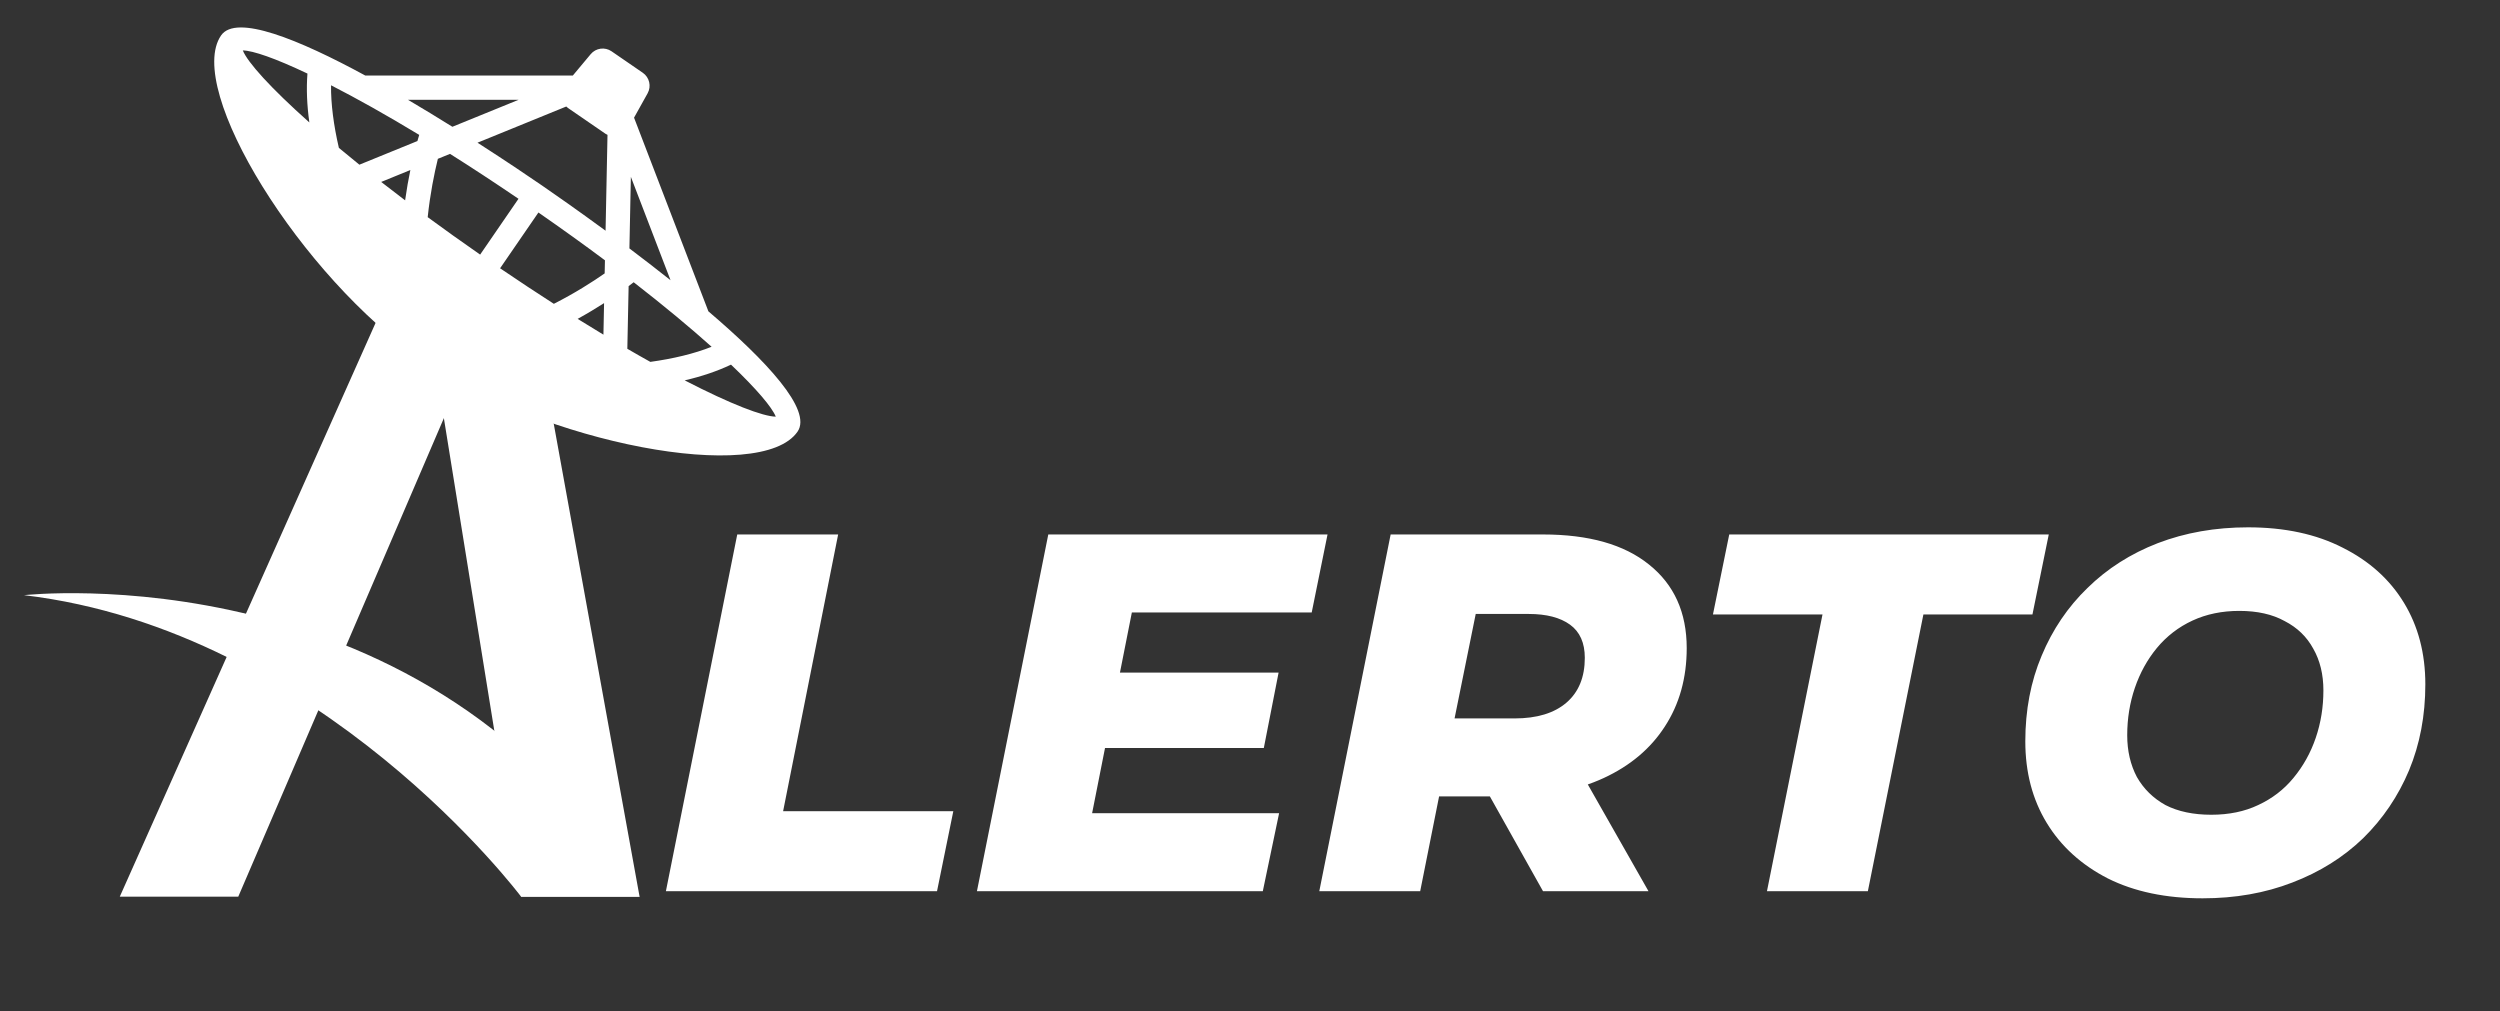
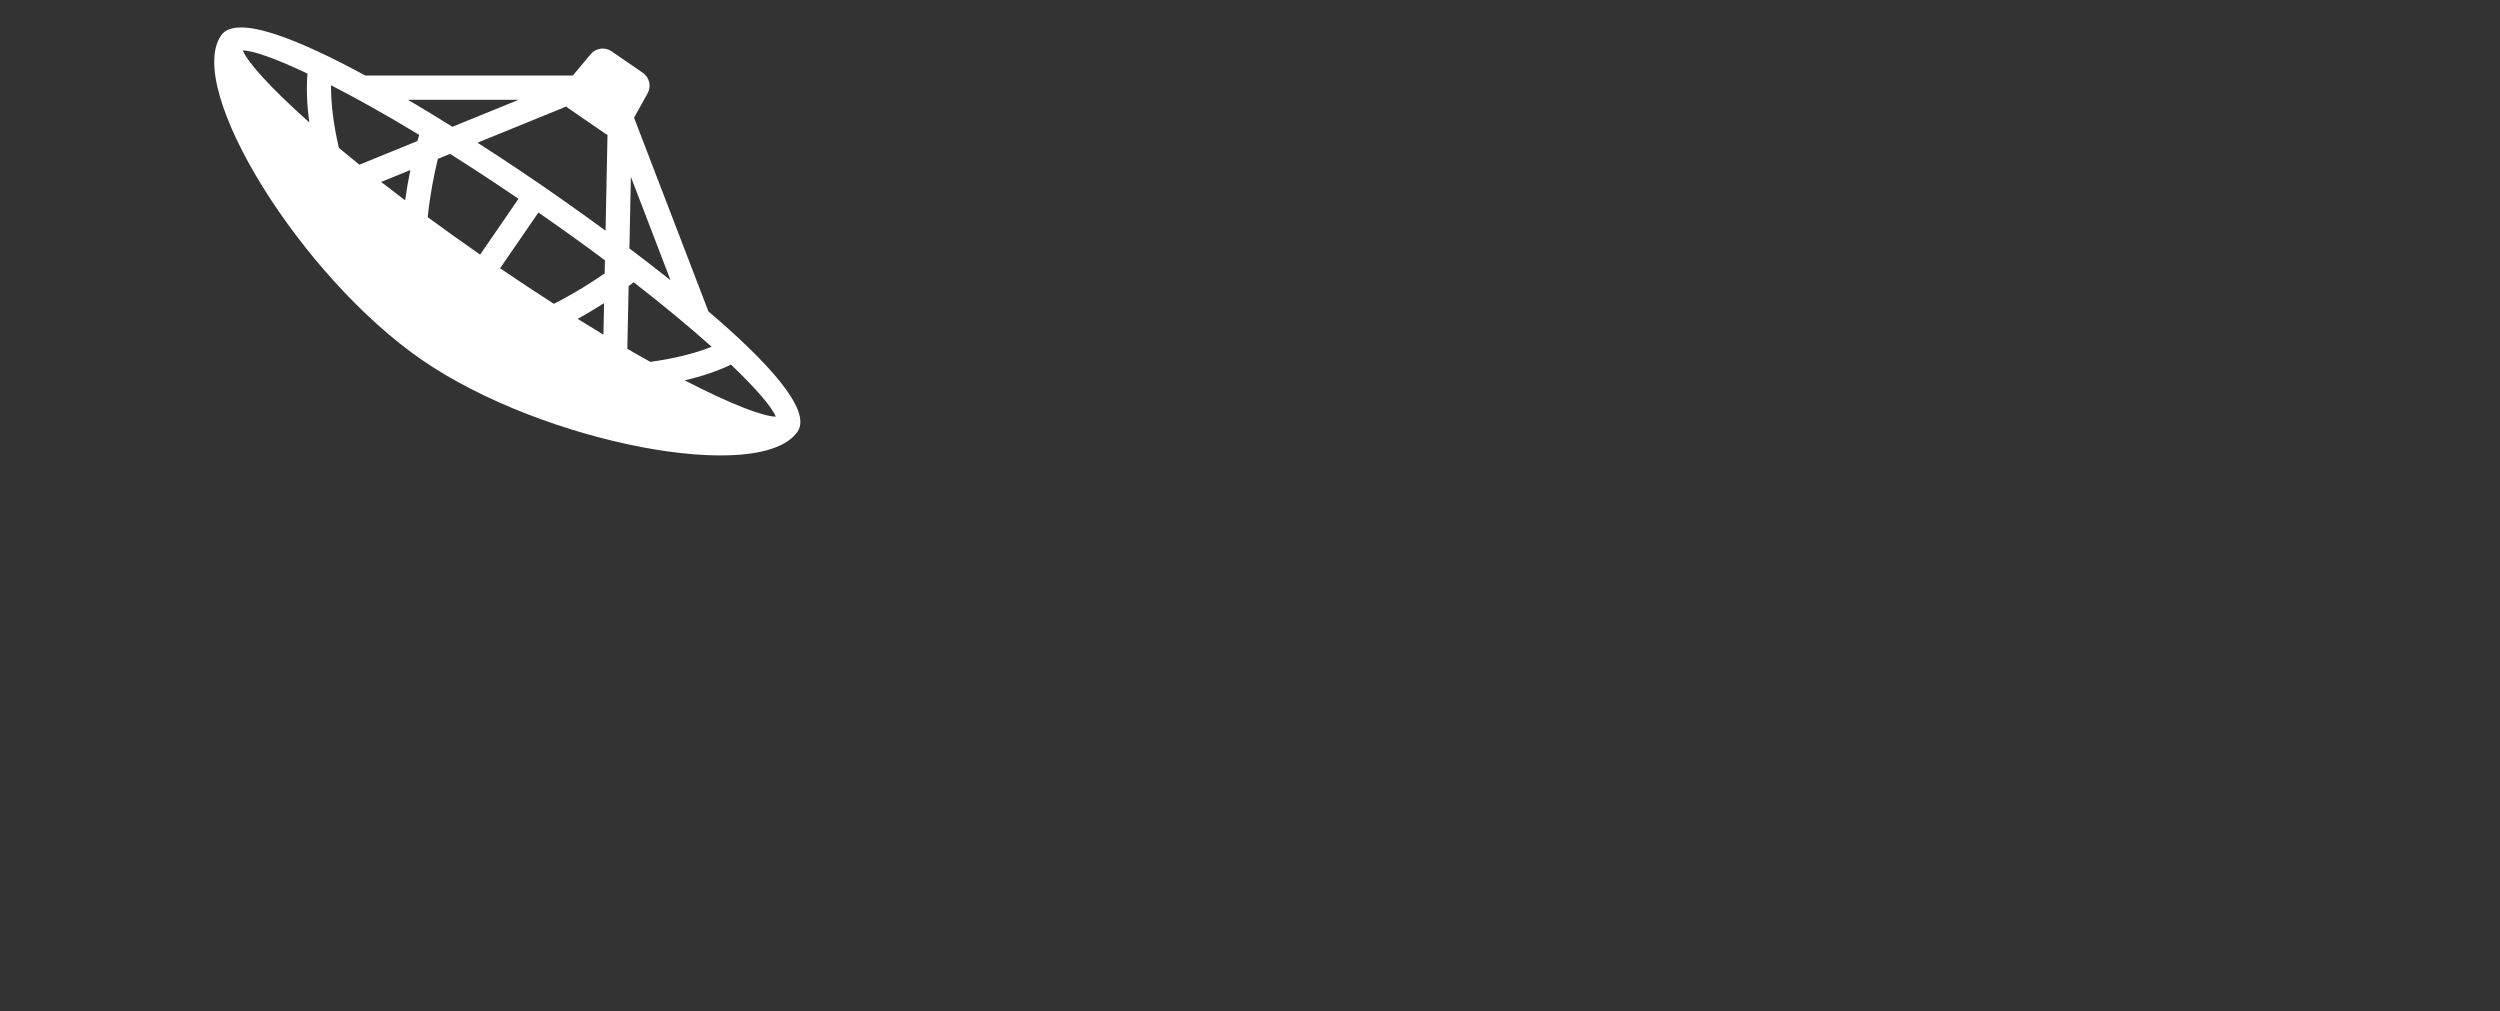
<svg xmlns="http://www.w3.org/2000/svg" width="89" height="36" viewBox="0 0 89 36" fill="none">
  <rect x="0" y="0" width="89" height="36" fill="#333333" stroke="none" />
-   <path d="M23.706 31.726L26.246 19.027H29.838L27.879 28.878H33.938L33.358 31.726H23.706ZM39.623 23.944H45.518L44.992 26.628H39.096L39.623 23.944ZM38.879 28.951H45.536L44.956 31.726H34.779L37.319 19.027H47.26L46.697 21.803H40.294L38.879 28.951ZM46.967 31.726L49.507 19.027H54.931C56.564 19.027 57.822 19.384 58.705 20.098C59.599 20.811 60.047 21.803 60.047 23.073C60.047 24.137 59.787 25.068 59.267 25.866C58.759 26.653 58.033 27.263 57.09 27.699C56.147 28.134 55.034 28.352 53.752 28.352H49.634L51.539 26.81L50.559 31.726H46.967ZM54.931 31.726L52.337 27.1H56.056L58.686 31.726H54.931ZM51.448 27.227L50.196 25.576H53.915C54.714 25.576 55.33 25.389 55.766 25.014C56.201 24.639 56.419 24.107 56.419 23.418C56.419 22.885 56.243 22.492 55.893 22.238C55.542 21.984 55.052 21.857 54.423 21.857H50.958L52.881 20.152L51.448 27.227ZM62.904 31.726L64.881 21.875H60.981L61.561 19.027H72.936L72.355 21.875H68.473L66.496 31.726H62.904ZM78.414 31.98C77.108 31.98 75.983 31.744 75.04 31.273C74.097 30.789 73.371 30.13 72.863 29.295C72.355 28.461 72.101 27.493 72.101 26.393C72.101 25.28 72.295 24.264 72.682 23.345C73.069 22.414 73.613 21.61 74.314 20.932C75.016 20.243 75.85 19.711 76.818 19.336C77.797 18.961 78.868 18.773 80.029 18.773C81.335 18.773 82.46 19.015 83.403 19.499C84.346 19.971 85.072 20.624 85.58 21.458C86.088 22.293 86.342 23.26 86.342 24.361C86.342 25.474 86.148 26.495 85.761 27.427C85.374 28.346 84.83 29.15 84.129 29.839C83.427 30.517 82.587 31.043 81.607 31.418C80.639 31.793 79.575 31.98 78.414 31.98ZM78.722 29.005C79.351 29.005 79.908 28.89 80.391 28.66C80.887 28.43 81.305 28.11 81.643 27.699C81.994 27.276 82.26 26.798 82.441 26.266C82.623 25.733 82.713 25.171 82.713 24.578C82.713 24.01 82.593 23.514 82.351 23.091C82.121 22.668 81.782 22.341 81.335 22.111C80.899 21.869 80.361 21.748 79.72 21.748C79.103 21.748 78.547 21.863 78.051 22.093C77.555 22.323 77.132 22.649 76.781 23.073C76.443 23.484 76.183 23.956 76.001 24.488C75.82 25.02 75.729 25.582 75.729 26.175C75.729 26.731 75.844 27.227 76.074 27.663C76.316 28.086 76.654 28.418 77.09 28.66C77.537 28.89 78.082 29.005 78.722 29.005Z" fill="white" />
  <path d="M25.219 11.084L22.572 4.189L23.055 3.322C23.195 3.071 23.12 2.754 22.884 2.591L21.771 1.826C21.534 1.663 21.212 1.708 21.028 1.929L20.392 2.69L13.006 2.69C10.631 1.399 8.401 0.489 7.87 1.262C6.567 3.158 10.718 9.856 15.034 12.822C19.35 15.788 27.09 17.262 28.393 15.366C28.924 14.593 27.276 12.838 25.219 11.084ZM11.785 3.036C12.684 3.496 13.738 4.084 14.924 4.802C14.904 4.867 14.883 4.938 14.86 5.021L12.794 5.863C12.539 5.657 12.296 5.458 12.064 5.264C11.878 4.461 11.778 3.701 11.785 3.036ZM20.221 3.845L21.555 4.762C21.578 4.777 21.603 4.789 21.627 4.801L21.558 8.213C20.558 7.48 19.725 6.899 19.303 6.609C18.881 6.319 18.041 5.749 16.999 5.08L20.159 3.792C20.179 3.81 20.198 3.829 20.221 3.845ZM20.564 11.352C20.912 11.16 21.226 10.97 21.505 10.791L21.482 11.914C21.184 11.735 20.878 11.548 20.564 11.352ZM13.57 6.477L14.609 6.053C14.541 6.377 14.477 6.739 14.422 7.132C14.127 6.909 13.844 6.691 13.57 6.477ZM23.152 12.883C22.888 12.737 22.616 12.581 22.333 12.417L22.379 10.185C22.448 10.134 22.506 10.09 22.559 10.048C23.654 10.898 24.581 11.671 25.333 12.345C24.715 12.591 23.969 12.77 23.152 12.883ZM21.526 9.733C21.081 10.043 20.462 10.438 19.717 10.816C19.105 10.423 18.466 10.001 17.803 9.551L19.168 7.565C20.015 8.153 20.808 8.723 21.536 9.267L21.526 9.733ZM18.458 7.077L17.093 9.064C16.436 8.607 15.813 8.162 15.226 7.731C15.313 6.9 15.459 6.181 15.588 5.654L16.021 5.478C16.79 5.962 17.606 6.498 18.458 7.077ZM24.375 13.541C24.98 13.401 25.534 13.214 26.024 12.981C26.939 13.853 27.483 14.498 27.618 14.833C27.164 14.827 26.024 14.393 24.375 13.541ZM22.407 8.844L22.459 6.296L23.871 9.976C23.377 9.584 22.882 9.202 22.407 8.844ZM18.464 3.552L16.105 4.513C15.6 4.198 15.066 3.872 14.523 3.552L18.464 3.552ZM10.945 2.619C10.903 3.159 10.927 3.744 11.013 4.359C9.627 3.125 8.812 2.216 8.644 1.795C9.005 1.8 9.803 2.076 10.945 2.619Z" fill="white" />
-   <path d="M17.656 10.57L15.802 14.887L8.482 31.922H4.264L14.385 9.22L17.656 10.57Z" fill="white" />
-   <path d="M22.769 31.922H18.551L15.802 14.887L14.885 9.22L18.965 10.964L22.769 31.922Z" fill="white" />
-   <path d="M18.551 31.922C18.551 31.922 11.445 22.446 0.856 21.188C0.856 21.188 15.385 19.558 22.769 31.922" fill="white" />
</svg>